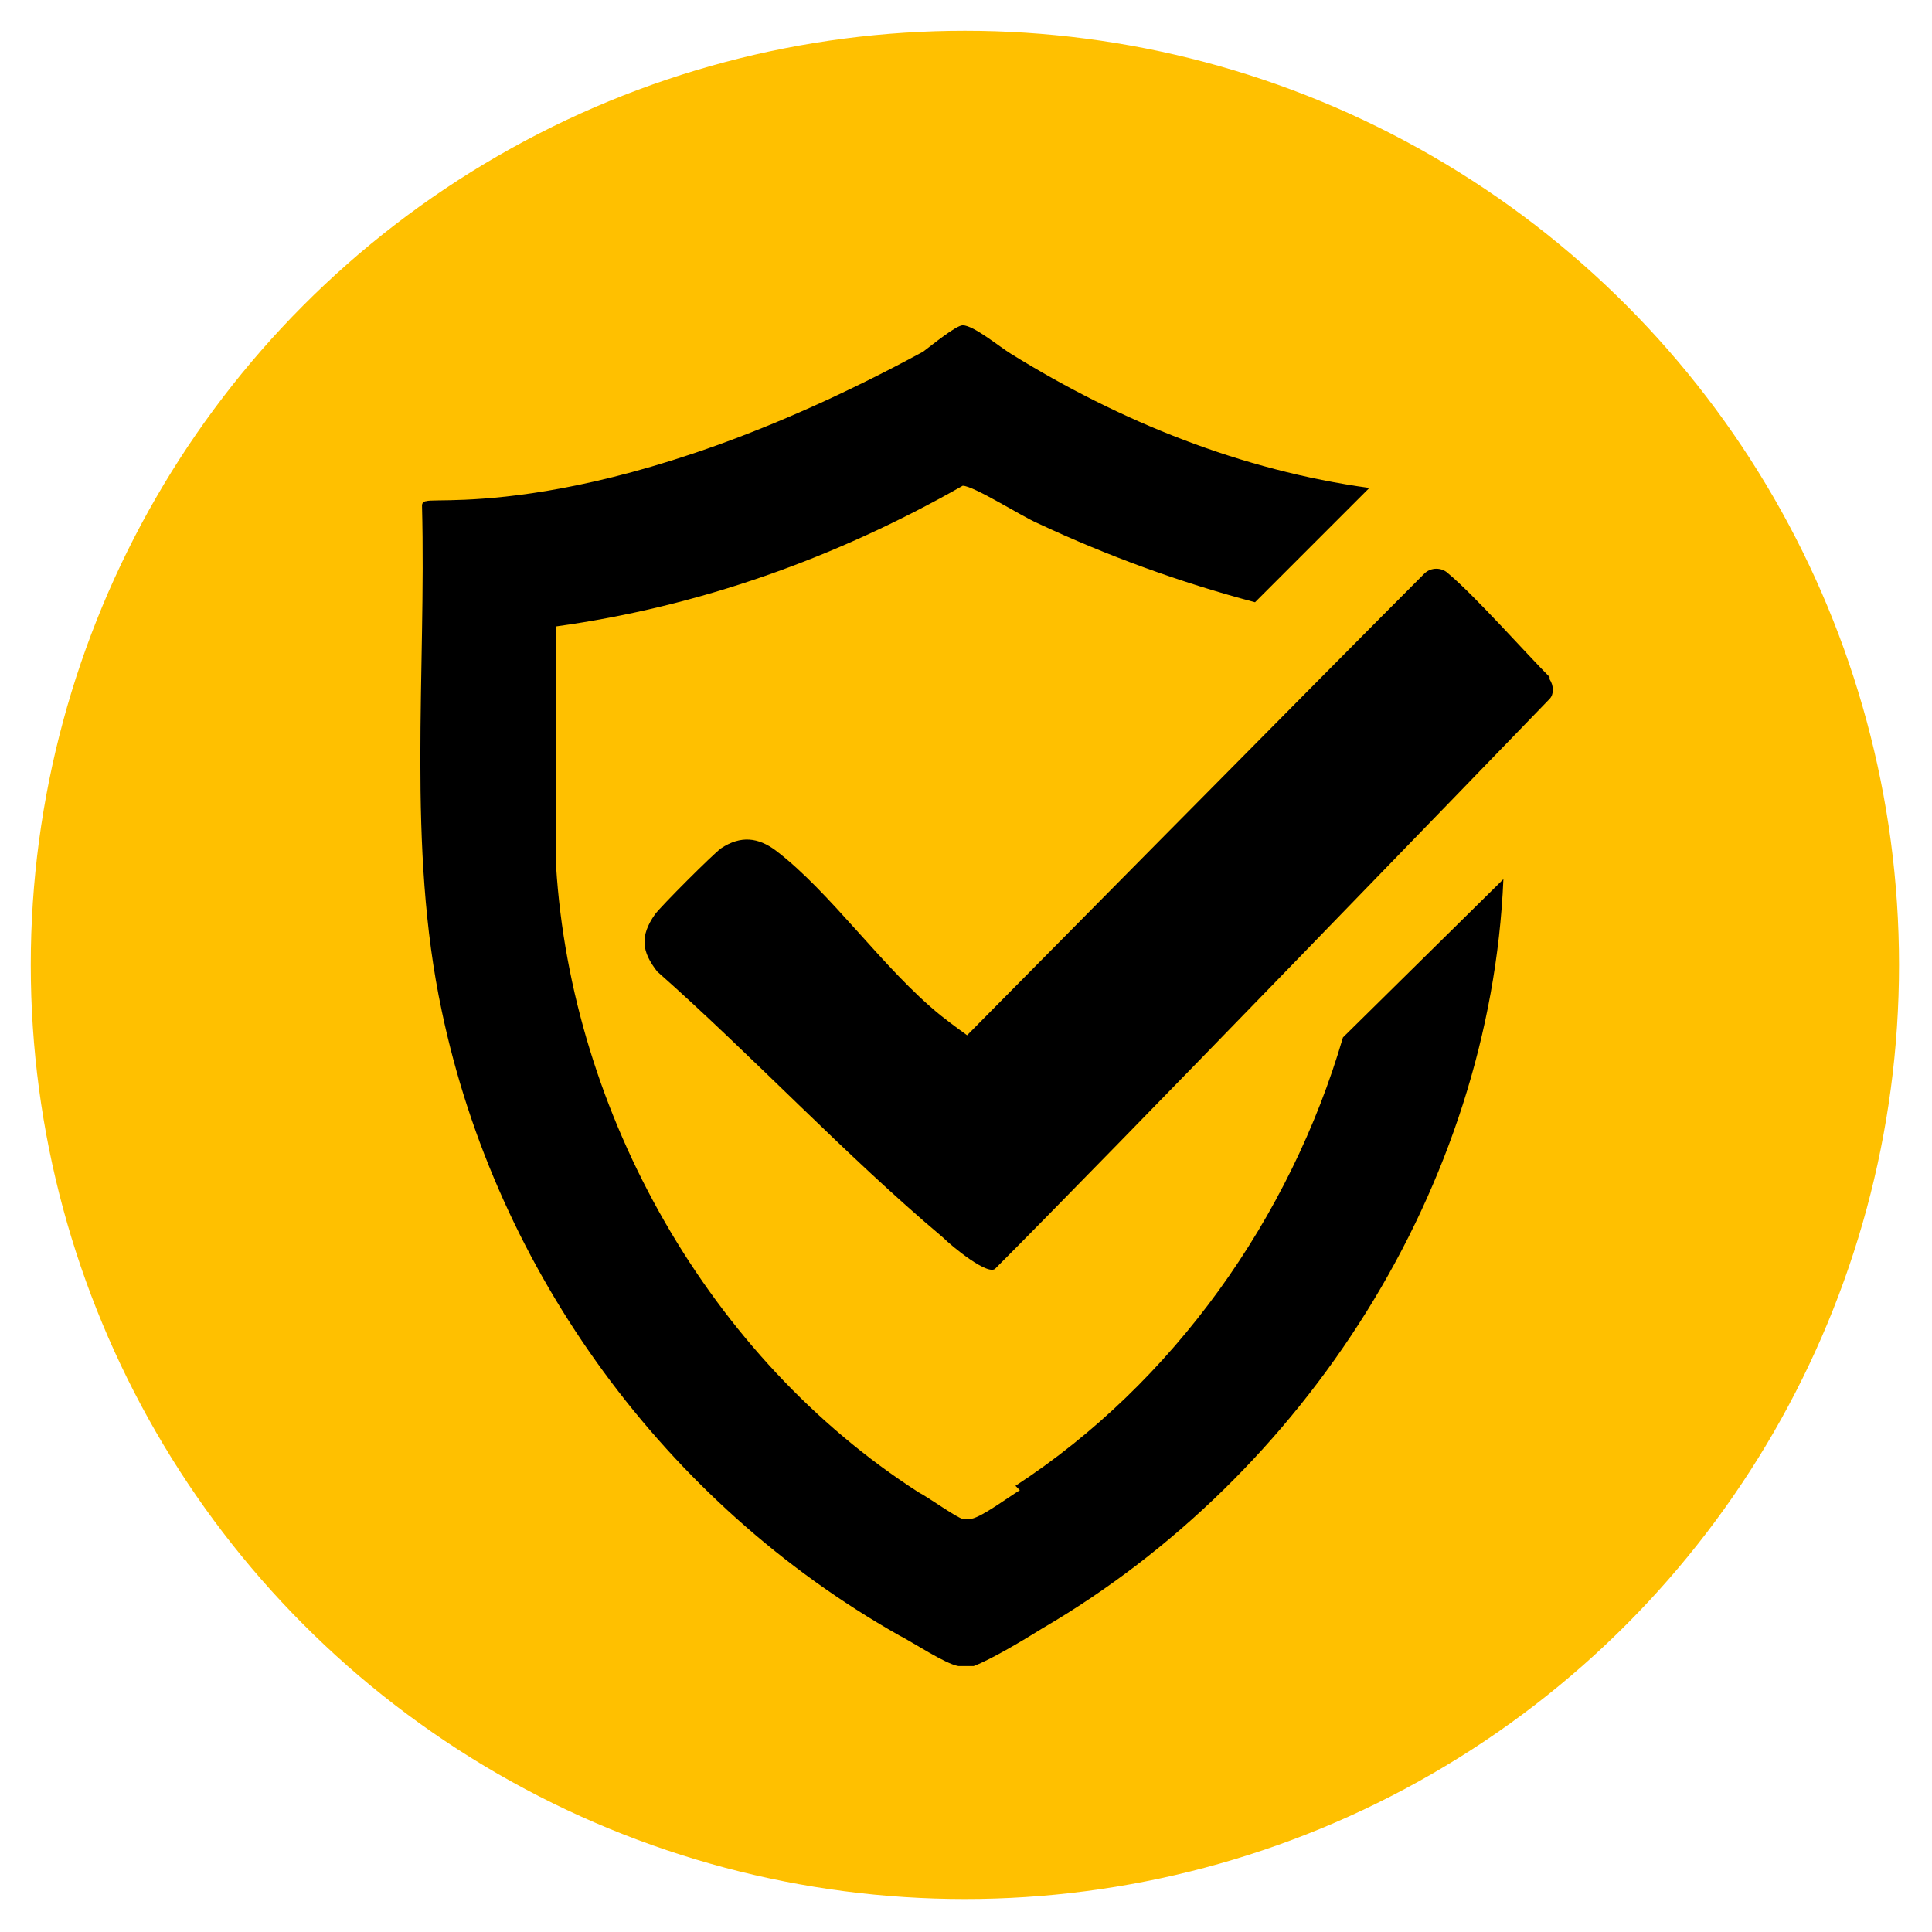
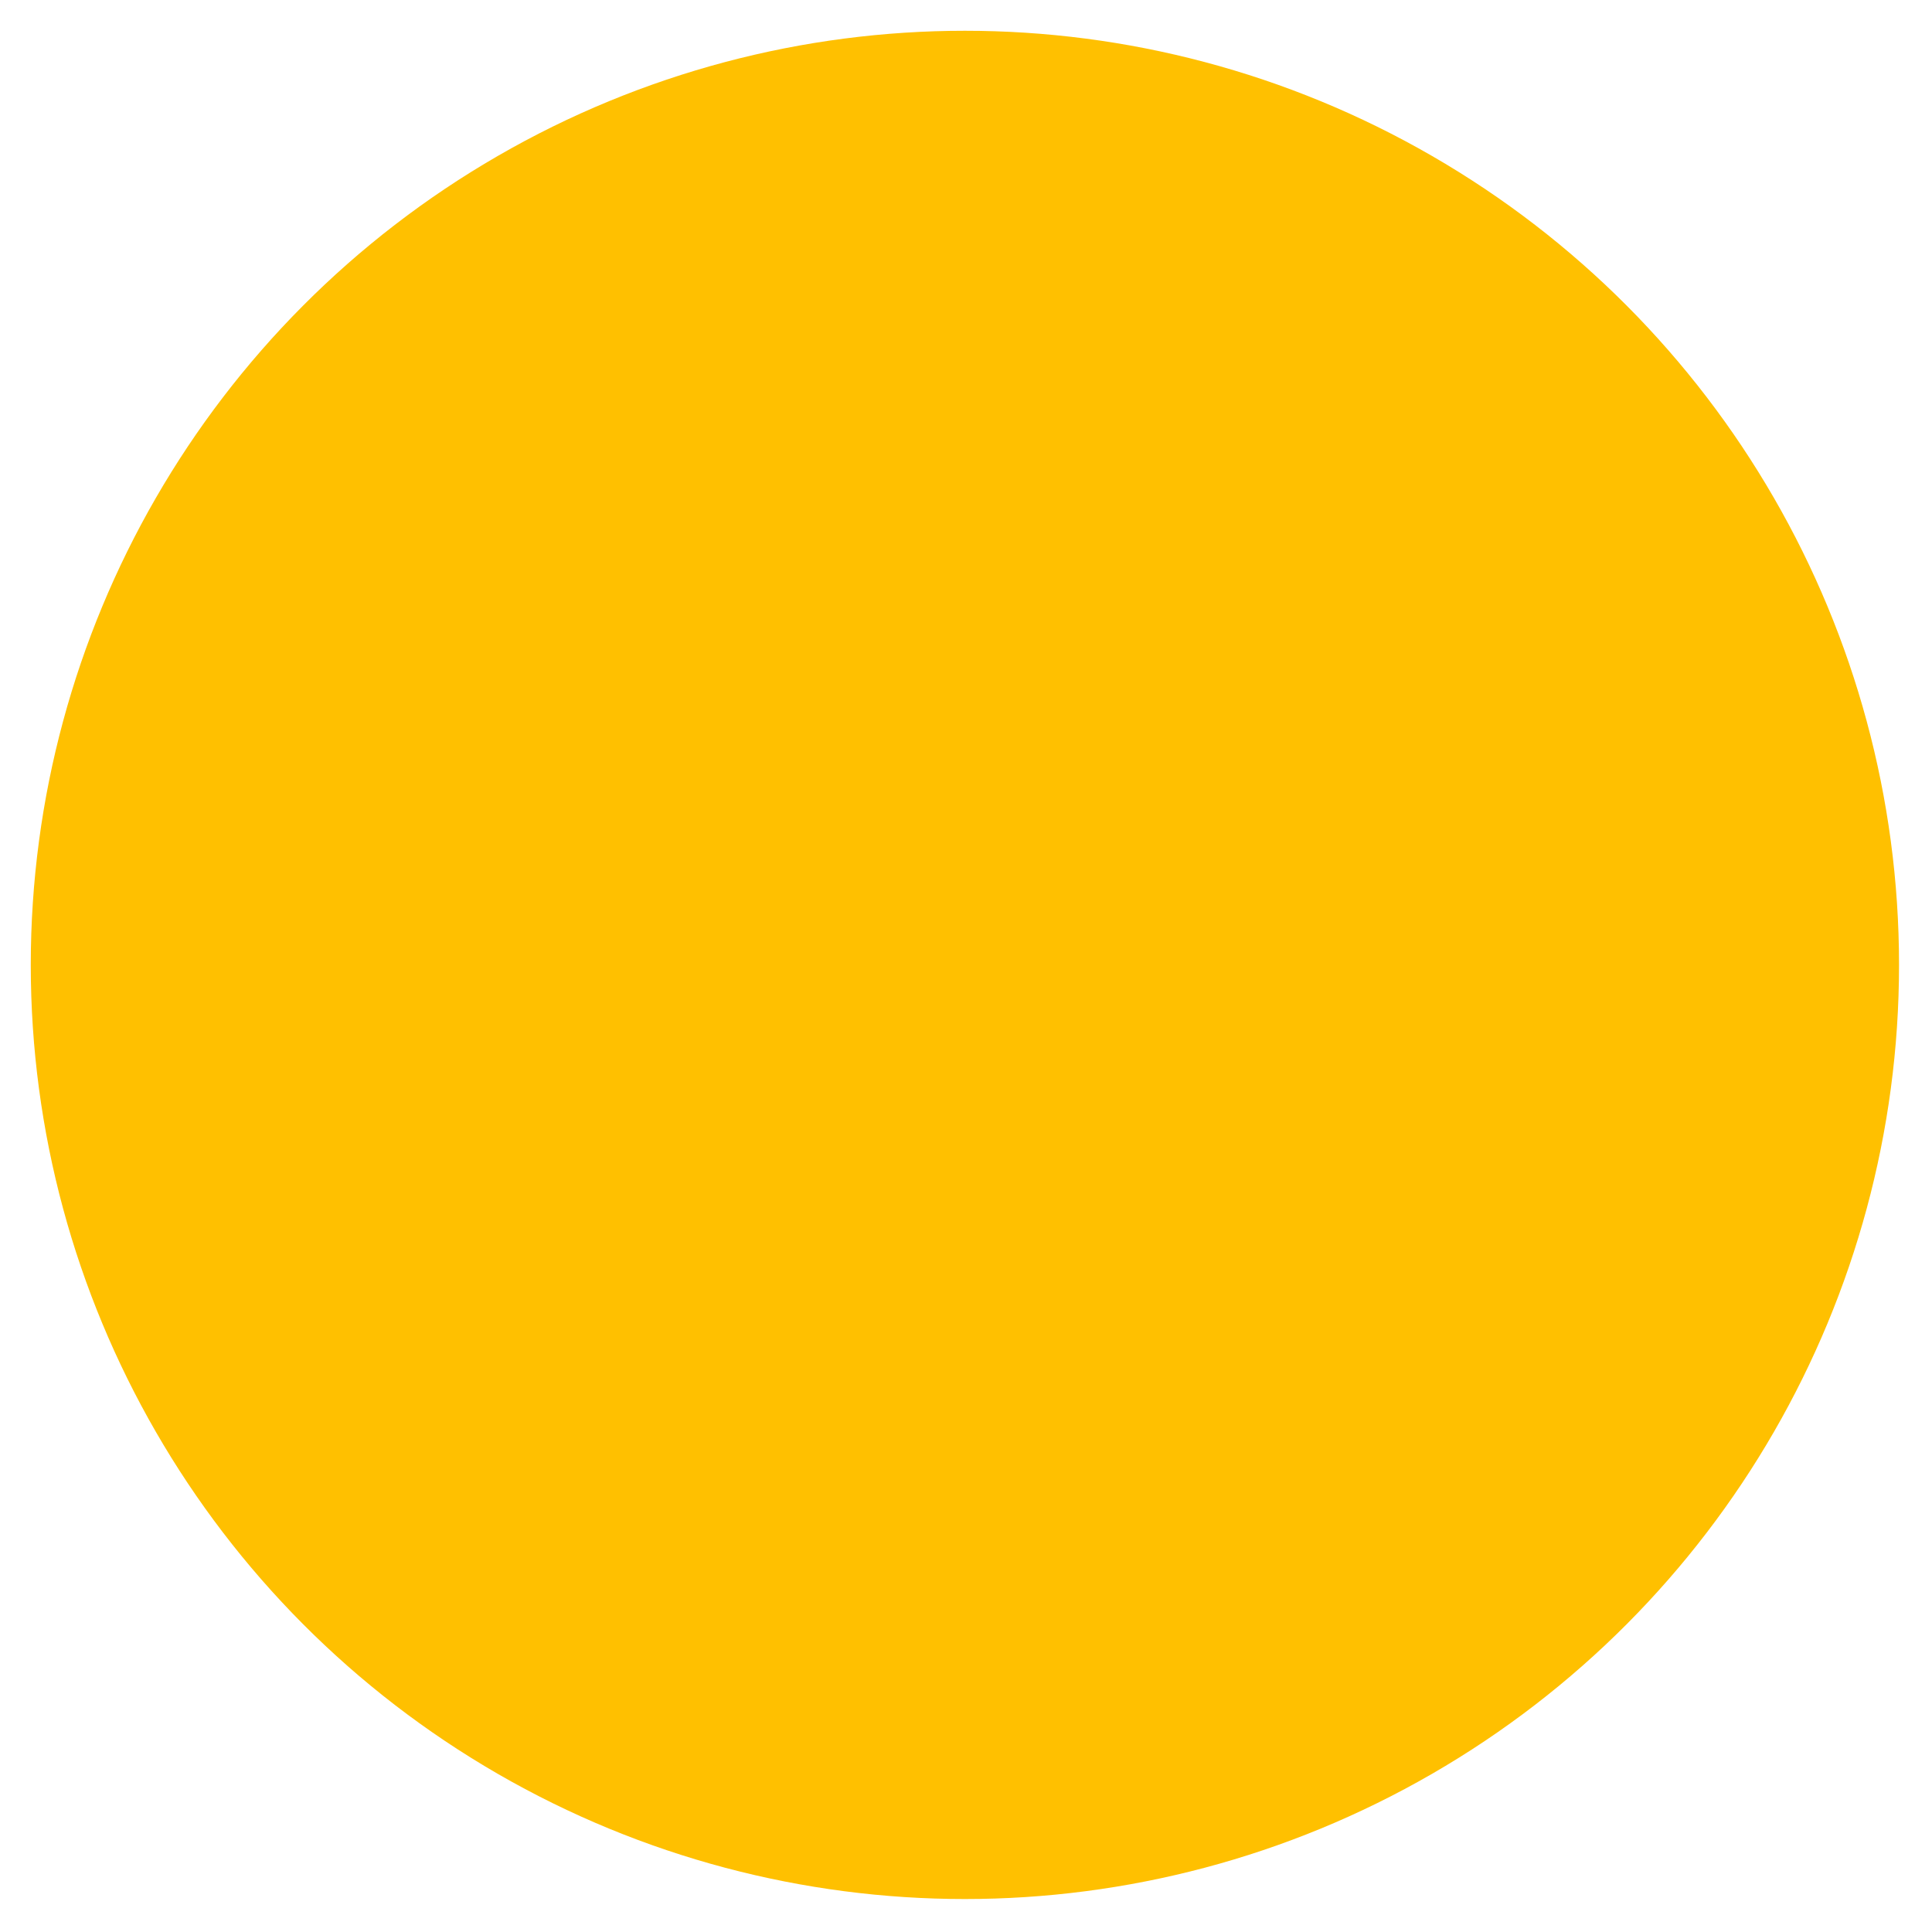
<svg xmlns="http://www.w3.org/2000/svg" id="katman_1" version="1.1" viewBox="0 0 87.9 87.9">
  <defs>
    <style>
      .st0 {
        fill: #ffc000;
      }
    </style>
  </defs>
  <circle class="st0" cx="43.9" cy="43.9" r="42.5" />
  <g>
-     <path d="M70.5,30.8c-1-1-3.4-3.7-4.6-4.7-.3-.3-.8-.3-1.1,0-3.5,3.5-20.8,21-20.8,21,0,0-.7-.5-1.2-.9-2.6-2.1-5-5.6-7.5-7.5-.8-.6-1.6-.7-2.5-.1-.4.3-2.7,2.6-3,3-.7,1-.6,1.7.1,2.6,4.3,3.8,8.6,8.4,13,12.1.4.4,2.1,1.8,2.4,1.4,4.9-4.9,22.3-22.9,25.2-25.9.2-.2.2-.6,0-.9Z" />
-     <path d="M46.4,67.8c-.5.3-1.7,1.2-2.2,1.3-.2,0-.2,0-.4,0-.2,0-1.6-1-2-1.2-9.5-6.1-15.8-17.2-16.5-28.5v-10.9c6.5-.9,12.7-3.1,18.5-6.4.5,0,2.7,1.4,3.4,1.7,3.2,1.5,6.5,2.7,9.9,3.6l5.2-5.2c-5.8-.8-11.3-3-16.3-6.1-.5-.3-1.7-1.3-2.2-1.3-.3,0-1.4.9-1.8,1.2-14.2,7.7-22.1,6.6-22.6,6.8,0,0-.2,0-.2.2.2,7.6-.7,15.5.9,23,2.5,11.9,10.2,22.4,20.8,28.4.6.3,2.1,1.3,2.7,1.4.3,0,.4,0,.7,0,.8-.3,2.3-1.2,3.1-1.7,12-7,20.4-20.1,21-34.1l-7.3,7.2c-2.4,8.2-7.7,15.7-14.9,20.4Z" />
-   </g>
+     </g>
</svg>